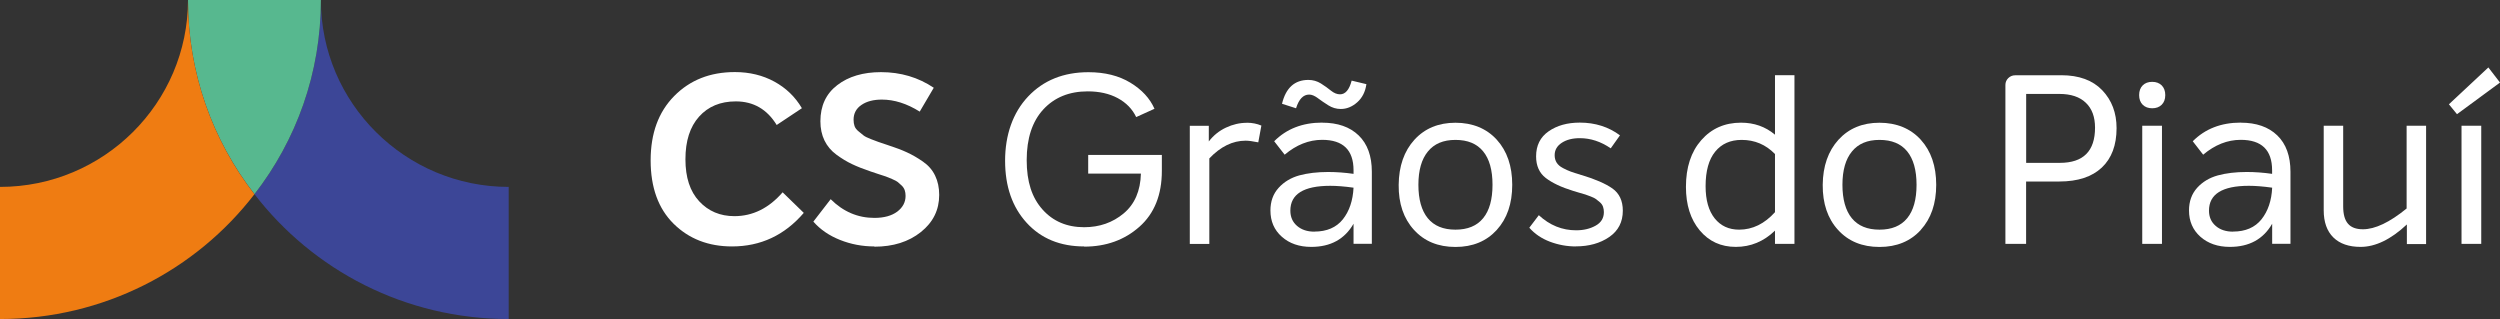
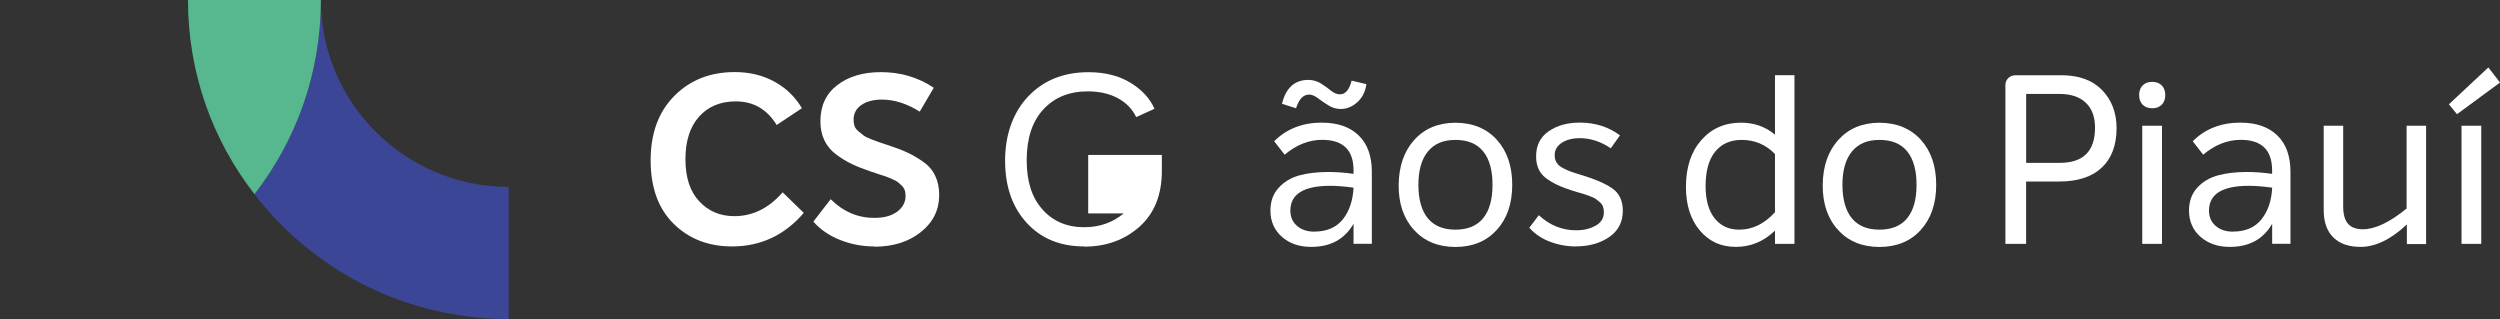
<svg xmlns="http://www.w3.org/2000/svg" width="431" height="55" viewBox="0 0 431 55" fill="none">
  <rect x="0" y="0" width="431" height="55" fill="#333333" stroke="none" />
  <g clip-path="url(#clip0_3_482)">
    <path d="M87.698 32.222V55C69.826 55 53.95 46.576 43.871 33.474C51.085 24.175 55.322 12.603 55.322 0C55.322 17.768 69.871 32.222 87.698 32.222Z" fill="#3C4697" />
    <path d="M32.41 0H55.322C55.322 12.603 51.085 24.175 43.871 33.474C36.647 24.175 32.41 12.603 32.41 0Z" fill="#57B88F" />
-     <path d="M43.871 33.474C33.793 46.576 17.872 55 0 55V32.222C17.872 32.222 32.41 17.768 32.41 0C32.41 12.603 36.647 24.175 43.86 33.474" fill="#EF7C12" />
    <path d="M126.196 42.486C122.127 42.486 118.771 41.178 116.129 38.573C113.497 35.968 112.171 32.322 112.171 27.655C112.171 22.989 113.52 19.309 116.229 16.56C118.938 13.811 122.417 12.425 126.687 12.425C129.229 12.425 131.503 12.98 133.51 14.077C135.517 15.174 137.1 16.704 138.248 18.655L133.9 21.548C132.239 18.832 129.886 17.48 126.854 17.48C124.2 17.48 122.093 18.356 120.521 20.107C118.949 21.858 118.169 24.308 118.169 27.456C118.169 30.604 118.96 32.998 120.544 34.705C122.127 36.412 124.156 37.265 126.609 37.265C129.775 37.265 132.551 35.891 134.926 33.153L138.572 36.7C135.26 40.557 131.135 42.486 126.196 42.486Z" fill="white" />
    <path d="M150.746 42.486C148.673 42.486 146.688 42.109 144.826 41.366C142.953 40.624 141.415 39.571 140.222 38.207L143.21 34.339C145.361 36.489 147.881 37.565 150.746 37.565C152.408 37.565 153.723 37.199 154.682 36.489C155.63 35.769 156.12 34.871 156.12 33.774C156.12 33.419 156.076 33.097 155.975 32.798C155.875 32.499 155.697 32.222 155.44 31.978C155.184 31.734 154.961 31.535 154.782 31.391C154.604 31.247 154.269 31.069 153.779 30.858C153.288 30.659 152.932 30.515 152.72 30.426C152.497 30.349 152.073 30.205 151.426 30.005C150.791 29.794 150.356 29.661 150.133 29.573C148.851 29.14 147.758 28.708 146.878 28.287C145.986 27.866 145.094 27.323 144.191 26.658C143.288 25.992 142.608 25.183 142.139 24.219C141.671 23.255 141.437 22.146 141.437 20.905C141.437 18.245 142.407 16.161 144.347 14.675C146.287 13.179 148.806 12.437 151.884 12.437C155.273 12.437 158.305 13.334 160.981 15.13L158.562 19.242C156.343 17.857 154.18 17.169 152.04 17.169C150.59 17.169 149.42 17.469 148.517 18.09C147.613 18.699 147.156 19.553 147.156 20.639C147.156 21.049 147.212 21.415 147.324 21.736C147.435 22.058 147.669 22.368 148.026 22.656C148.383 22.944 148.673 23.177 148.884 23.355C149.107 23.532 149.531 23.742 150.155 23.986C150.78 24.23 151.215 24.396 151.449 24.474C151.683 24.552 152.207 24.729 153.032 25.006C154.37 25.438 155.485 25.86 156.365 26.27C157.257 26.68 158.172 27.201 159.108 27.855C160.056 28.509 160.758 29.318 161.215 30.282C161.684 31.247 161.918 32.355 161.918 33.607C161.918 36.19 160.87 38.318 158.762 40.003C156.655 41.688 153.98 42.53 150.724 42.53" fill="white" />
-     <path d="M186.914 42.486C182.789 42.486 179.489 41.133 177.002 38.418C174.516 35.702 173.279 32.133 173.279 27.71C173.279 23.288 174.605 19.431 177.248 16.637C179.89 13.844 183.357 12.447 187.65 12.447C190.482 12.447 192.901 13.057 194.874 14.254C196.859 15.462 198.241 16.959 199.033 18.754L195.878 20.184C195.22 18.799 194.161 17.712 192.711 16.925C191.251 16.139 189.523 15.751 187.527 15.751C184.338 15.751 181.785 16.793 179.868 18.865C177.961 20.938 177.002 23.853 177.002 27.6C177.002 31.346 177.905 34.073 179.723 36.112C181.54 38.152 183.937 39.172 186.903 39.172C189.556 39.172 191.831 38.373 193.726 36.788C195.621 35.203 196.614 32.909 196.692 29.927H187.605V26.713H200.304V29.44C200.304 33.596 199.011 36.811 196.435 39.094C193.86 41.377 190.682 42.519 186.914 42.519" fill="white" />
-     <path d="M214.965 21.16C215.868 21.16 216.693 21.326 217.462 21.648L216.927 24.541C215.968 24.352 215.255 24.252 214.753 24.252C212.512 24.252 210.427 25.272 208.487 27.312V42.054H205.12V21.692H208.398V24.385C209.19 23.355 210.171 22.556 211.353 22.002C212.523 21.448 213.727 21.171 214.954 21.171" fill="white" />
+     <path d="M186.914 42.486C182.789 42.486 179.489 41.133 177.002 38.418C174.516 35.702 173.279 32.133 173.279 27.71C173.279 23.288 174.605 19.431 177.248 16.637C179.89 13.844 183.357 12.447 187.65 12.447C190.482 12.447 192.901 13.057 194.874 14.254C196.859 15.462 198.241 16.959 199.033 18.754L195.878 20.184C195.22 18.799 194.161 17.712 192.711 16.925C191.251 16.139 189.523 15.751 187.527 15.751C184.338 15.751 181.785 16.793 179.868 18.865C177.961 20.938 177.002 23.853 177.002 27.6C177.002 31.346 177.905 34.073 179.723 36.112C181.54 38.152 183.937 39.172 186.903 39.172C189.556 39.172 191.831 38.373 193.726 36.788H187.605V26.713H200.304V29.44C200.304 33.596 199.011 36.811 196.435 39.094C193.86 41.377 190.682 42.519 186.914 42.519" fill="white" />
    <path d="M227.942 21.149C230.618 21.149 232.714 21.88 234.23 23.343C235.747 24.807 236.505 26.902 236.505 29.617V42.032H233.35V38.573C231.822 41.233 229.392 42.564 226.058 42.564C223.984 42.564 222.29 41.976 220.985 40.812C219.67 39.648 219.023 38.141 219.023 36.29C219.023 34.716 219.491 33.419 220.439 32.377C221.376 31.346 222.569 30.637 223.996 30.238C225.434 29.85 227.084 29.651 228.968 29.651C230.417 29.651 231.878 29.761 233.35 29.972V29.362C233.35 25.86 231.544 24.108 227.942 24.108C225.657 24.108 223.494 24.962 221.476 26.669L219.67 24.352C221.799 22.213 224.553 21.138 227.942 21.138M225.69 16.305C224.687 16.305 223.929 17.092 223.438 18.666L221.019 17.89C221.677 15.152 223.193 13.778 225.568 13.778C226.359 13.778 227.073 13.988 227.719 14.387C228.366 14.798 228.946 15.208 229.459 15.629C229.983 16.05 230.496 16.261 231.02 16.261C231.945 16.261 232.614 15.474 233.026 13.9L235.568 14.509C235.379 15.839 234.844 16.881 233.974 17.646C233.104 18.411 232.157 18.788 231.153 18.788C230.384 18.788 229.67 18.577 229.002 18.156C228.333 17.735 227.731 17.325 227.184 16.915C226.638 16.505 226.147 16.305 225.713 16.305M226.593 39.926C228.745 39.926 230.384 39.216 231.51 37.809C232.625 36.401 233.238 34.583 233.35 32.355C231.767 32.133 230.429 32.034 229.336 32.034C224.754 32.034 222.457 33.463 222.457 36.312C222.457 37.398 222.836 38.274 223.605 38.939C224.375 39.604 225.367 39.937 226.593 39.937" fill="white" />
    <path d="M258.045 39.637C256.272 41.588 253.897 42.575 250.921 42.575C247.944 42.575 245.558 41.599 243.774 39.637C241.99 37.687 241.098 35.093 241.132 31.867C241.165 28.642 242.068 26.048 243.852 24.086C245.636 22.135 247.999 21.16 250.921 21.16C253.842 21.16 256.272 22.135 258.045 24.086C259.817 26.037 260.709 28.631 260.709 31.867C260.709 35.104 259.817 37.687 258.045 39.637ZM246.149 37.62C247.23 38.939 248.813 39.593 250.921 39.593C253.028 39.593 254.611 38.939 255.692 37.62C256.774 36.301 257.309 34.383 257.309 31.856C257.309 29.329 256.774 27.411 255.692 26.092C254.611 24.773 253.028 24.119 250.921 24.119C248.813 24.119 247.264 24.785 246.171 26.115C245.078 27.445 244.532 29.362 244.532 31.856C244.532 34.35 245.067 36.301 246.149 37.62Z" fill="white" />
    <path d="M271.68 42.486C270.13 42.486 268.636 42.209 267.198 41.666C265.771 41.123 264.589 40.325 263.653 39.26L265.292 37.099C267.176 38.839 269.316 39.704 271.725 39.704C273.007 39.704 274.133 39.438 275.081 38.906C276.039 38.374 276.508 37.598 276.508 36.567C276.508 36.245 276.463 35.935 276.363 35.647C276.262 35.359 276.095 35.115 275.85 34.893C275.605 34.672 275.382 34.494 275.17 34.339C274.958 34.184 274.657 34.029 274.244 33.873C273.832 33.707 273.52 33.596 273.308 33.53C273.085 33.463 272.717 33.352 272.204 33.208C271.68 33.064 271.346 32.953 271.178 32.898C269.16 32.277 267.6 31.535 266.485 30.681C265.381 29.828 264.823 28.586 264.823 26.957C264.823 25.084 265.537 23.643 266.975 22.645C268.413 21.637 270.208 21.138 272.36 21.138C275.002 21.138 277.31 21.869 279.284 23.332L277.689 25.571C275.995 24.407 274.222 23.82 272.36 23.82C271.1 23.82 270.063 24.086 269.25 24.618C268.436 25.15 268.023 25.86 268.023 26.757C268.023 27.245 268.135 27.666 268.369 28.043C268.603 28.409 268.96 28.719 269.45 28.974C269.941 29.229 270.387 29.44 270.799 29.584C271.212 29.728 271.736 29.905 272.394 30.094C272.449 30.127 272.505 30.138 272.561 30.16C272.617 30.171 272.661 30.182 272.683 30.182C275.025 30.892 276.797 31.657 277.99 32.499C279.172 33.341 279.774 34.616 279.774 36.323C279.774 38.274 278.994 39.792 277.422 40.868C275.85 41.943 273.932 42.475 271.669 42.475" fill="white" />
    <path d="M306.008 12.969H309.364V42.043H306.008V39.759C304.068 41.633 301.816 42.563 299.252 42.563C296.687 42.563 294.614 41.61 293.031 39.715C291.447 37.819 290.656 35.314 290.656 32.222C290.656 28.852 291.537 26.17 293.298 24.164C295.06 22.157 297.345 21.149 300.155 21.149C302.418 21.149 304.369 21.836 306.008 23.221V12.957V12.969ZM299.82 39.593C302.139 39.593 304.202 38.584 306.008 36.578V26.558C304.425 24.928 302.507 24.119 300.266 24.119C298.326 24.119 296.81 24.784 295.706 26.137C294.603 27.478 294.045 29.473 294.045 32.1C294.045 34.494 294.569 36.334 295.606 37.642C296.643 38.939 298.048 39.593 299.82 39.593Z" fill="white" />
    <path d="M331.149 39.637C329.376 41.588 327.002 42.575 324.025 42.575C321.048 42.575 318.662 41.599 316.878 39.637C315.094 37.687 314.214 35.093 314.236 31.867C314.269 28.642 315.173 26.048 316.956 24.086C318.74 22.135 321.093 21.16 324.014 21.16C326.935 21.16 329.365 22.135 331.138 24.086C332.911 26.037 333.803 28.631 333.803 31.867C333.803 35.104 332.911 37.687 331.138 39.637M319.253 37.62C320.335 38.939 321.918 39.593 324.025 39.593C326.132 39.593 327.715 38.939 328.797 37.62C329.878 36.301 330.413 34.383 330.413 31.856C330.413 29.329 329.867 27.411 328.797 26.092C327.715 24.773 326.132 24.119 324.025 24.119C321.918 24.119 320.368 24.785 319.275 26.115C318.183 27.445 317.636 29.362 317.636 31.856C317.636 34.35 318.172 36.301 319.253 37.62Z" fill="white" />
    <path d="M355.365 12.969C358.42 12.969 360.772 13.833 362.422 15.551C364.072 17.28 364.897 19.453 364.897 22.091C364.897 25.017 364.05 27.289 362.355 28.886C360.661 30.482 358.219 31.291 355.03 31.291H349.3V42.042H345.732V14.642C345.732 14.188 345.899 13.789 346.223 13.467C346.557 13.146 346.947 12.98 347.416 12.98H355.365V12.969ZM355.12 28.076C359.156 28.076 361.185 26.059 361.185 22.013C361.185 20.162 360.661 18.732 359.602 17.724C358.553 16.704 357.026 16.194 355.042 16.194H349.311V28.076H355.131H355.12Z" fill="white" />
    <path d="M372.679 18.056C372.267 18.466 371.72 18.666 371.04 18.666C370.36 18.666 369.814 18.466 369.401 18.056C368.989 17.646 368.788 17.092 368.788 16.394C368.788 15.695 368.989 15.13 369.401 14.72C369.814 14.31 370.349 14.11 371.04 14.11C371.732 14.11 372.267 14.321 372.679 14.72C373.081 15.13 373.293 15.684 373.293 16.394C373.293 17.103 373.081 17.657 372.679 18.056ZM369.323 21.681H372.724V42.043H369.323V21.681Z" fill="white" />
    <path d="M386.315 21.149C388.99 21.149 391.086 21.88 392.603 23.343C394.119 24.807 394.877 26.901 394.877 29.617V42.032H391.722V38.573C390.195 41.233 387.764 42.563 384.43 42.563C382.357 42.563 380.662 41.976 379.346 40.812C378.042 39.648 377.384 38.141 377.384 36.29C377.384 34.716 377.853 33.419 378.789 32.377C379.726 31.346 380.919 30.637 382.357 30.238C383.784 29.85 385.445 29.65 387.329 29.65C388.779 29.65 390.239 29.761 391.711 29.972V29.362C391.711 25.86 389.905 24.108 386.303 24.108C384.007 24.108 381.855 24.962 379.826 26.669L378.031 24.352C380.16 22.213 382.914 21.138 386.303 21.138M384.966 39.925C387.117 39.925 388.756 39.216 389.882 37.808C390.997 36.401 391.622 34.583 391.722 32.355C390.139 32.133 388.801 32.033 387.708 32.033C383.126 32.033 380.829 33.463 380.829 36.312C380.829 37.398 381.208 38.274 381.978 38.939C382.736 39.604 383.739 39.937 384.966 39.937" fill="white" />
    <path d="M414.901 21.681H418.257V42.076H414.945V38.695C412.192 41.278 409.527 42.563 406.963 42.563C404.945 42.563 403.373 42.02 402.269 40.934C401.165 39.848 400.608 38.285 400.608 36.256V21.681H403.964V35.569C403.964 36.922 404.231 37.919 404.789 38.562C405.335 39.205 406.193 39.526 407.364 39.526C409.471 39.526 411.98 38.329 414.901 35.946V21.692V21.681Z" fill="white" />
    <path d="M422.192 17.979L428.993 11.627L431 14.232L423.586 19.686L422.192 17.979ZM424.366 21.681H427.767V42.043H424.366V21.681Z" fill="white" />
  </g>
  <defs>
    <clipPath id="clip0_3_482">
      <rect width="431" height="55" fill="white" />
    </clipPath>
  </defs>
</svg>